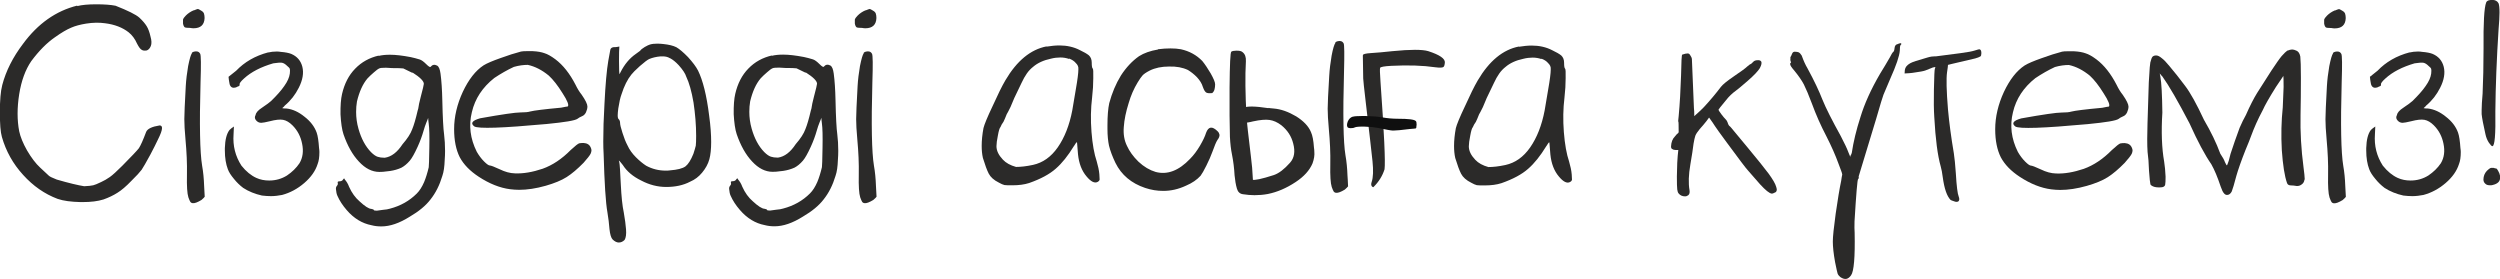
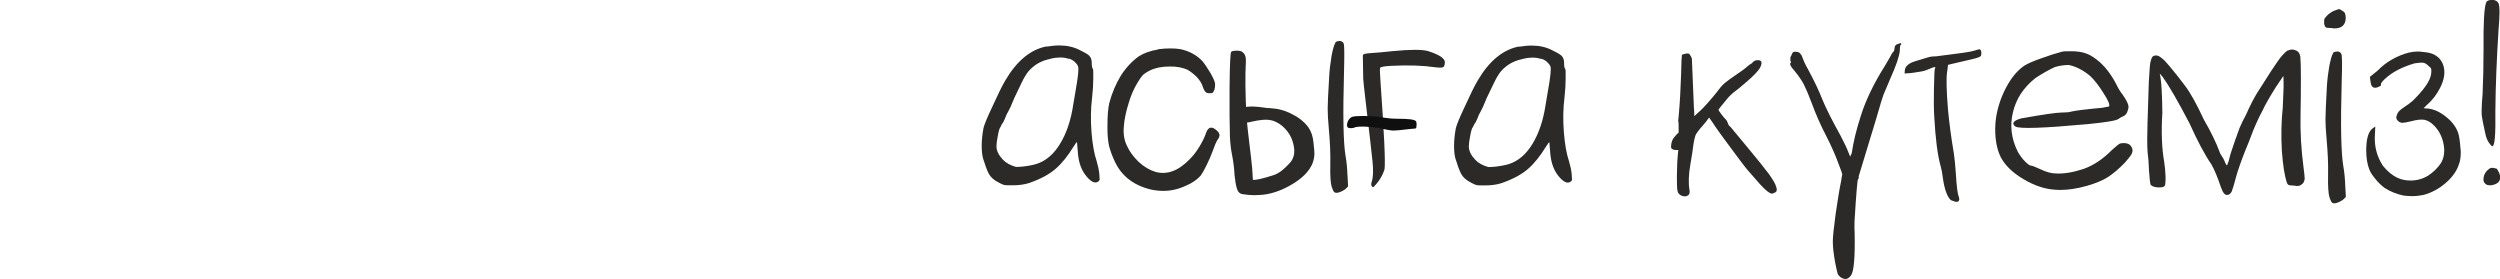
<svg xmlns="http://www.w3.org/2000/svg" xml:space="preserve" width="103.915mm" height="11.617mm" version="1.1" style="shape-rendering:geometricPrecision; text-rendering:geometricPrecision; image-rendering:optimizeQuality; fill-rule:evenodd; clip-rule:evenodd" viewBox="0 0 209.69 23.44">
  <defs>
    <style type="text/css"> .fil1 {fill:#2B2A29} .fil0 {fill:#2B2A29;fill-rule:nonzero} .fil2 {fill:#0F0F0F;fill-rule:nonzero} </style>
  </defs>
  <g id="Слой_x0020_1">
-     <path class="fil0" d="M6.48 0.51c0.38,-0.1 0.91,-0.15 1.59,-0.15 0.68,0 1.22,0.04 1.62,0.12 1.04,0.41 1.71,0.74 2,1 0.28,0.26 0.48,0.5 0.61,0.71 0.13,0.21 0.24,0.5 0.32,0.86 0.1,0.34 0.11,0.61 0.03,0.81 -0.08,0.2 -0.2,0.32 -0.34,0.37 -0.18,0.03 -0.32,0.02 -0.42,-0.05 -0.11,-0.05 -0.24,-0.22 -0.39,-0.51 -0.18,-0.41 -0.42,-0.73 -0.71,-0.96 -0.51,-0.4 -1.17,-0.66 -1.98,-0.76 -0.49,-0.07 -1.02,-0.06 -1.59,0.03 -0.49,0.08 -0.91,0.19 -1.25,0.34 -0.36,0.15 -0.81,0.41 -1.37,0.81 -0.68,0.47 -1.34,1.14 -1.98,2 -0.49,0.72 -0.83,1.64 -1.01,2.77 -0.18,1.14 -0.18,2.17 0,3.11 0.1,0.47 0.32,1.01 0.66,1.61 0.36,0.61 0.72,1.09 1.1,1.44 0.43,0.39 0.67,0.62 0.73,0.68 0.07,0.07 0.28,0.17 0.66,0.32 1.03,0.3 1.8,0.48 2.3,0.56 0.36,-0.02 0.61,-0.04 0.76,-0.08 0.13,-0.03 0.35,-0.12 0.66,-0.27 0.24,-0.11 0.49,-0.25 0.73,-0.42 0.23,-0.16 0.58,-0.48 1.05,-0.95 0.76,-0.77 1.23,-1.26 1.39,-1.47 0.15,-0.23 0.35,-0.68 0.61,-1.37 0.11,-0.26 0.49,-0.44 1.13,-0.54 0.13,0 0.2,0.08 0.2,0.22 0,0.2 -0.12,0.52 -0.35,0.98 -0.15,0.31 -0.35,0.73 -0.63,1.25 -0.36,0.66 -0.6,1.08 -0.73,1.27 -0.15,0.2 -0.43,0.51 -0.86,0.93 -0.44,0.46 -0.83,0.79 -1.17,1 -0.33,0.21 -0.72,0.4 -1.17,0.56 -0.48,0.15 -1.05,0.22 -1.74,0.22 -0.07,0 -0.13,0 -0.2,0 -0.78,-0.02 -1.42,-0.1 -1.91,-0.27 -1.09,-0.41 -2.05,-1.08 -2.89,-2.01 -0.85,-0.93 -1.44,-1.99 -1.78,-3.18 -0.12,-0.41 -0.17,-1.1 -0.17,-2.08 0,-0.98 0.06,-1.74 0.2,-2.28 0.31,-1.18 0.89,-2.33 1.74,-3.45 1.25,-1.7 2.77,-2.77 4.55,-3.21zm16.02 3.89c0.21,-0.05 0.45,-0.08 0.71,-0.08 0.11,0 0.23,0.01 0.34,0.03 0.39,0.03 0.68,0.09 0.88,0.17 0.49,0.21 0.8,0.57 0.93,1.08 0.13,0.52 0.03,1.11 -0.3,1.76 -0.29,0.58 -0.68,1.08 -1.17,1.49 -0.03,0.05 -0.1,0.12 -0.22,0.22 0.07,0.02 0.19,0.03 0.37,0.03 0.51,0.06 1.01,0.29 1.49,0.68 0.51,0.39 0.85,0.84 1.03,1.34 0.1,0.28 0.16,0.71 0.2,1.29 0.02,0.13 0.03,0.25 0.03,0.34 0,0.43 -0.05,0.76 -0.15,1.01 -0.18,0.57 -0.55,1.1 -1.12,1.59 -0.57,0.49 -1.19,0.82 -1.86,1 -0.31,0.06 -0.62,0.1 -0.93,0.1 -0.25,0 -0.5,-0.02 -0.76,-0.05 -0.58,-0.13 -1.11,-0.34 -1.57,-0.64 -0.28,-0.21 -0.54,-0.46 -0.78,-0.76 -0.25,-0.3 -0.42,-0.56 -0.51,-0.81 -0.16,-0.42 -0.25,-0.94 -0.25,-1.57 0,-0.06 0,-0.13 0,-0.2 0.02,-0.7 0.15,-1.21 0.39,-1.52 0.08,-0.08 0.2,-0.18 0.37,-0.29 0,0.11 -0.01,0.33 -0.03,0.66 -0.07,0.96 0.15,1.83 0.66,2.62 0.39,0.49 0.81,0.83 1.25,1.03 0.33,0.15 0.68,0.22 1.08,0.22 0.54,0 1.04,-0.14 1.49,-0.42 0.43,-0.29 0.78,-0.63 1.05,-1.03 0.28,-0.47 0.35,-1.02 0.22,-1.64 -0.12,-0.6 -0.38,-1.11 -0.81,-1.54 -0.26,-0.26 -0.52,-0.41 -0.78,-0.46 -0.26,-0.05 -0.63,-0.01 -1.13,0.12 -0.34,0.08 -0.58,0.13 -0.71,0.13 -0.18,0 -0.33,-0.08 -0.44,-0.22 -0.11,-0.13 -0.12,-0.28 -0.03,-0.44 0.03,-0.19 0.21,-0.4 0.54,-0.61 0.39,-0.26 0.64,-0.45 0.76,-0.56 0.47,-0.46 0.84,-0.87 1.1,-1.25 0.28,-0.39 0.43,-0.74 0.47,-1.05 0.02,-0.2 0.02,-0.33 0,-0.39 -0.02,-0.07 -0.09,-0.15 -0.22,-0.25 -0.15,-0.15 -0.29,-0.24 -0.44,-0.27 -0.15,-0.02 -0.39,0 -0.73,0.05 -1.03,0.3 -1.85,0.72 -2.45,1.27 -0.28,0.25 -0.4,0.42 -0.37,0.51 0.02,0.08 -0.04,0.14 -0.17,0.17 -0.11,0.07 -0.22,0.1 -0.32,0.1 -0.23,0 -0.36,-0.18 -0.39,-0.53 -0.02,-0.08 -0.03,-0.21 -0.05,-0.39 0.1,-0.08 0.31,-0.25 0.64,-0.51 0.7,-0.73 1.59,-1.25 2.69,-1.54zm9.25 0.29c0.28,-0.07 0.6,-0.1 0.96,-0.1 0.49,0 1.06,0.07 1.74,0.2 0.24,0.05 0.5,0.12 0.76,0.2 0.15,0.05 0.33,0.18 0.54,0.39 0.21,0.21 0.33,0.28 0.37,0.22 0.15,-0.18 0.33,-0.21 0.54,-0.1 0.15,0.08 0.24,0.31 0.29,0.68 0.08,0.59 0.13,1.34 0.15,2.25 0.03,1.4 0.08,2.36 0.15,2.86 0.05,0.41 0.08,0.86 0.08,1.37 0,0.25 -0.01,0.5 -0.03,0.76 -0.02,0.56 -0.08,1 -0.2,1.34 -0.23,0.77 -0.56,1.43 -1,1.98 -0.39,0.51 -0.97,0.99 -1.74,1.44 -0.86,0.54 -1.65,0.81 -2.37,0.81 -0.3,0 -0.57,-0.03 -0.83,-0.1 -0.78,-0.15 -1.48,-0.57 -2.08,-1.27 -0.34,-0.39 -0.6,-0.79 -0.78,-1.2 -0.07,-0.15 -0.1,-0.33 -0.12,-0.54 -0.02,-0.13 0.02,-0.23 0.1,-0.32 0.05,-0.06 0.07,-0.14 0.05,-0.22 -0.03,-0.08 0.01,-0.13 0.12,-0.13 0.16,0 0.27,-0.05 0.32,-0.15 0.05,-0.06 0.08,-0.1 0.1,-0.1 0,0.02 0.03,0.05 0.07,0.12 0.13,0.15 0.25,0.34 0.34,0.59 0.23,0.51 0.52,0.91 0.88,1.22 0.44,0.41 0.77,0.62 0.98,0.63 0.13,0.02 0.2,0.05 0.22,0.1 0,0.03 0.08,0.05 0.25,0.05 0.13,-0.02 0.3,-0.04 0.51,-0.07 0.25,-0.02 0.44,-0.05 0.59,-0.1 0.88,-0.23 1.63,-0.65 2.25,-1.27 0.23,-0.23 0.43,-0.54 0.61,-0.95 0.15,-0.36 0.28,-0.78 0.39,-1.25 0.02,-0.07 0.03,-0.6 0.05,-1.62 0.02,-0.99 0,-1.67 -0.05,-2.03 -0.02,-0.11 -0.03,-0.28 -0.05,-0.49 -0.02,0.06 -0.06,0.2 -0.15,0.39 -0.08,0.19 -0.16,0.43 -0.24,0.71 -0.12,0.42 -0.28,0.86 -0.49,1.32 -0.26,0.57 -0.48,0.96 -0.66,1.17 -0.24,0.28 -0.48,0.47 -0.71,0.59 -0.29,0.13 -0.6,0.22 -0.93,0.27 -0.51,0.07 -0.81,0.09 -0.91,0.08 -0.61,0 -1.18,-0.29 -1.71,-0.86 -0.54,-0.57 -0.97,-1.34 -1.3,-2.3 -0.13,-0.39 -0.21,-0.95 -0.25,-1.67 -0.01,-0.71 0.03,-1.29 0.13,-1.71 0.2,-0.86 0.56,-1.57 1.1,-2.12 0.54,-0.56 1.2,-0.92 1.98,-1.1zm2.84 1.42c-0.13,-0.07 -0.38,-0.19 -0.76,-0.37 -0.15,-0.02 -0.45,-0.03 -0.93,-0.03 -0.21,-0.02 -0.39,-0.03 -0.53,-0.03 -0.3,0 -0.48,0.02 -0.54,0.05 -0.12,0.05 -0.27,0.16 -0.47,0.34 -0.21,0.18 -0.39,0.35 -0.54,0.51 -0.39,0.46 -0.68,1.1 -0.88,1.93 -0.05,0.29 -0.07,0.58 -0.07,0.88 0,0.46 0.06,0.93 0.2,1.42 0.23,0.81 0.58,1.47 1.05,1.95 0.21,0.21 0.4,0.34 0.56,0.39 0.15,0.05 0.34,0.08 0.59,0.08 0.56,-0.08 1.05,-0.46 1.49,-1.13 0.41,-0.47 0.68,-0.89 0.81,-1.25 0.15,-0.36 0.3,-0.88 0.46,-1.57 0,-0.02 0.02,-0.07 0.05,-0.17 0.02,-0.1 0.04,-0.23 0.07,-0.41 0.05,-0.2 0.09,-0.38 0.13,-0.54 0.18,-0.68 0.27,-1.06 0.27,-1.13 0,-0.23 -0.32,-0.55 -0.95,-0.95zm9.15 -1.79c0.05,-0.02 0.19,-0.03 0.41,-0.03 0.15,0 0.33,0 0.54,0 0.41,0.02 0.73,0.08 0.98,0.17 0.26,0.08 0.56,0.25 0.91,0.51 0.65,0.49 1.21,1.2 1.69,2.13 0.16,0.33 0.33,0.61 0.51,0.83 0.33,0.47 0.49,0.81 0.49,1 0,0.15 -0.04,0.31 -0.12,0.49 -0.08,0.16 -0.19,0.27 -0.32,0.32 -0.18,0.08 -0.31,0.15 -0.39,0.22 -0.2,0.15 -1.06,0.29 -2.59,0.44 -3.72,0.34 -5.74,0.41 -6.07,0.2 -0.34,-0.26 -0.18,-0.49 0.49,-0.68 1.84,-0.33 2.97,-0.49 3.37,-0.49 0.39,0 0.67,-0.03 0.83,-0.08 0.31,-0.08 1.17,-0.19 2.59,-0.32 0.33,-0.07 0.51,-0.1 0.56,-0.1 0.12,-0.11 -0.03,-0.49 -0.44,-1.12 -0.39,-0.63 -0.78,-1.13 -1.15,-1.47 -0.57,-0.47 -1.16,-0.77 -1.76,-0.9 -0.36,0 -0.75,0.05 -1.17,0.17 -0.56,0.26 -1.1,0.57 -1.64,0.93 -0.99,0.78 -1.62,1.74 -1.88,2.86 -0.28,1.12 -0.14,2.23 0.41,3.33 0.18,0.31 0.38,0.58 0.61,0.81 0.23,0.23 0.39,0.34 0.49,0.34 0.08,0 0.36,0.1 0.83,0.32 0.43,0.21 0.85,0.33 1.27,0.34 0.7,0.03 1.47,-0.1 2.33,-0.39 0.83,-0.3 1.61,-0.82 2.35,-1.57 0.38,-0.35 0.61,-0.53 0.71,-0.56 0.1,-0.02 0.22,-0.03 0.37,-0.03 0.31,0.02 0.51,0.15 0.61,0.41 0.03,0.07 0.05,0.14 0.05,0.22 0,0.08 -0.03,0.17 -0.07,0.27 -0.08,0.16 -0.28,0.41 -0.59,0.76 -0.51,0.52 -0.98,0.92 -1.42,1.2 -0.44,0.28 -1.03,0.52 -1.76,0.73 -0.81,0.23 -1.56,0.34 -2.22,0.34 -0.26,0 -0.51,-0.02 -0.76,-0.05 -0.86,-0.11 -1.74,-0.46 -2.64,-1.05 -0.73,-0.48 -1.26,-1.02 -1.59,-1.64 -0.31,-0.62 -0.47,-1.4 -0.47,-2.35 0,-1.04 0.25,-2.09 0.73,-3.13 0.49,-1.04 1.07,-1.78 1.74,-2.22 0.29,-0.18 0.77,-0.38 1.42,-0.61 0.63,-0.23 1.22,-0.42 1.76,-0.56zm10.79 -0.59c0.16,-0.05 0.37,-0.07 0.61,-0.07 0.15,0 0.31,0.01 0.49,0.03 0.48,0.05 0.84,0.14 1.1,0.27 0.26,0.15 0.59,0.43 0.98,0.83 0.39,0.43 0.67,0.8 0.84,1.13 0.4,0.81 0.72,2.07 0.93,3.77 0.12,0.86 0.17,1.61 0.17,2.22 0,0.59 -0.05,1.07 -0.15,1.44 -0.11,0.41 -0.32,0.78 -0.61,1.13 -0.28,0.34 -0.61,0.59 -1.01,0.76 -0.57,0.3 -1.24,0.44 -2,0.44 -0.72,0 -1.42,-0.18 -2.1,-0.54 -0.7,-0.34 -1.21,-0.78 -1.54,-1.3 -0.18,-0.23 -0.28,-0.35 -0.32,-0.37 -0.02,-0.01 -0.01,0.04 0.03,0.17 0.03,0.13 0.07,0.73 0.12,1.81 0.05,1.03 0.13,1.82 0.25,2.37 0.1,0.56 0.16,1.03 0.19,1.42 0.03,0.41 -0.01,0.7 -0.12,0.88 -0.15,0.15 -0.31,0.22 -0.49,0.22 -0.16,0 -0.33,-0.08 -0.51,-0.25 -0.13,-0.13 -0.22,-0.42 -0.27,-0.88 -0.03,-0.44 -0.09,-0.9 -0.17,-1.39 -0.15,-0.83 -0.25,-2.47 -0.32,-4.91 -0.02,-0.33 -0.03,-0.68 -0.03,-1.05 0,-0.91 0.03,-1.96 0.1,-3.13 0.08,-1.65 0.19,-2.86 0.32,-3.62 0.05,-0.28 0.1,-0.59 0.17,-0.93 0.02,-0.1 0.08,-0.16 0.17,-0.2 0.08,-0.03 0.17,-0.04 0.27,-0.03 0.07,0 0.17,-0.02 0.32,-0.05 -0.02,0.21 -0.03,0.62 -0.03,1.22 0,0.73 0.02,1.1 0.05,1.1 0.02,-0.03 0.04,-0.09 0.08,-0.17 0.33,-0.65 0.75,-1.16 1.27,-1.52 0.21,-0.16 0.33,-0.25 0.37,-0.27 0.06,-0.1 0.2,-0.2 0.39,-0.32 0.2,-0.11 0.35,-0.19 0.47,-0.22zm1.66 1.15c-0.2,-0.12 -0.41,-0.16 -0.66,-0.15 -0.05,0 -0.1,0 -0.15,0 -0.33,0.03 -0.64,0.1 -0.93,0.22 -0.15,0.07 -0.4,0.26 -0.78,0.59 -0.38,0.34 -0.61,0.58 -0.71,0.71 -0.33,0.41 -0.61,0.96 -0.83,1.66 -0.1,0.26 -0.19,0.66 -0.27,1.18 -0.03,0.24 -0.05,0.44 -0.05,0.58 0,0.18 0.03,0.29 0.08,0.32 0.08,0.08 0.12,0.19 0.12,0.32 0,0.15 0.07,0.42 0.2,0.83 0.13,0.42 0.27,0.77 0.42,1.05 0.16,0.36 0.4,0.69 0.71,1 0.29,0.29 0.58,0.53 0.86,0.71 0.52,0.28 1.07,0.41 1.64,0.41 0.12,0 0.23,-0 0.34,-0.02 0.64,-0.05 1.08,-0.16 1.32,-0.34 0.23,-0.18 0.45,-0.53 0.66,-1.05 0.1,-0.3 0.16,-0.52 0.2,-0.68 0.02,-0.16 0.03,-0.44 0.03,-0.83 0,-0.91 -0.08,-1.84 -0.22,-2.79 -0.16,-0.94 -0.37,-1.67 -0.61,-2.17 -0.08,-0.26 -0.29,-0.58 -0.63,-0.96 -0.26,-0.28 -0.5,-0.47 -0.71,-0.58zm8.54 -0.2c0.28,-0.07 0.6,-0.1 0.96,-0.1 0.49,0 1.06,0.07 1.74,0.2 0.24,0.05 0.5,0.12 0.76,0.2 0.15,0.05 0.33,0.18 0.54,0.39 0.21,0.21 0.33,0.28 0.37,0.22 0.15,-0.18 0.33,-0.21 0.54,-0.1 0.15,0.08 0.24,0.31 0.29,0.68 0.08,0.59 0.13,1.34 0.15,2.25 0.03,1.4 0.08,2.36 0.15,2.86 0.05,0.41 0.08,0.86 0.08,1.37 0,0.25 -0.01,0.5 -0.03,0.76 -0.02,0.56 -0.08,1 -0.2,1.34 -0.23,0.77 -0.56,1.43 -1,1.98 -0.39,0.51 -0.97,0.99 -1.74,1.44 -0.86,0.54 -1.65,0.81 -2.37,0.81 -0.3,0 -0.57,-0.03 -0.83,-0.1 -0.78,-0.15 -1.48,-0.57 -2.08,-1.27 -0.34,-0.39 -0.6,-0.79 -0.78,-1.2 -0.07,-0.15 -0.1,-0.33 -0.12,-0.54 -0.02,-0.13 0.02,-0.23 0.1,-0.32 0.05,-0.06 0.07,-0.14 0.05,-0.22 -0.03,-0.08 0.01,-0.13 0.12,-0.13 0.16,0 0.27,-0.05 0.32,-0.15 0.05,-0.06 0.08,-0.1 0.1,-0.1 0,0.02 0.03,0.05 0.07,0.12 0.13,0.15 0.25,0.34 0.34,0.59 0.23,0.51 0.52,0.91 0.88,1.22 0.44,0.41 0.77,0.62 0.98,0.63 0.13,0.02 0.2,0.05 0.22,0.1 0,0.03 0.08,0.05 0.25,0.05 0.13,-0.02 0.3,-0.04 0.51,-0.07 0.25,-0.02 0.44,-0.05 0.59,-0.1 0.88,-0.23 1.63,-0.65 2.25,-1.27 0.23,-0.23 0.43,-0.54 0.61,-0.95 0.15,-0.36 0.28,-0.78 0.39,-1.25 0.02,-0.07 0.03,-0.6 0.05,-1.62 0.02,-0.99 0,-1.67 -0.05,-2.03 -0.02,-0.11 -0.03,-0.28 -0.05,-0.49 -0.02,0.06 -0.06,0.2 -0.15,0.39 -0.08,0.19 -0.16,0.43 -0.24,0.71 -0.12,0.42 -0.28,0.86 -0.49,1.32 -0.26,0.57 -0.48,0.96 -0.66,1.17 -0.24,0.28 -0.48,0.47 -0.71,0.59 -0.29,0.13 -0.6,0.22 -0.93,0.27 -0.51,0.07 -0.81,0.09 -0.91,0.08 -0.61,0 -1.18,-0.29 -1.71,-0.86 -0.54,-0.57 -0.97,-1.34 -1.3,-2.3 -0.13,-0.39 -0.21,-0.95 -0.25,-1.67 -0.01,-0.71 0.03,-1.29 0.13,-1.71 0.2,-0.86 0.56,-1.57 1.1,-2.12 0.54,-0.56 1.2,-0.92 1.98,-1.1zm2.84 1.42c-0.13,-0.07 -0.38,-0.19 -0.76,-0.37 -0.15,-0.02 -0.45,-0.03 -0.93,-0.03 -0.21,-0.02 -0.39,-0.03 -0.53,-0.03 -0.3,0 -0.48,0.02 -0.54,0.05 -0.12,0.05 -0.27,0.16 -0.47,0.34 -0.21,0.18 -0.39,0.35 -0.54,0.51 -0.39,0.46 -0.68,1.1 -0.88,1.93 -0.05,0.29 -0.07,0.58 -0.07,0.88 0,0.46 0.06,0.93 0.2,1.42 0.23,0.81 0.58,1.47 1.05,1.95 0.21,0.21 0.4,0.34 0.56,0.39 0.15,0.05 0.34,0.08 0.59,0.08 0.56,-0.08 1.05,-0.46 1.49,-1.13 0.41,-0.47 0.68,-0.89 0.81,-1.25 0.15,-0.36 0.3,-0.88 0.46,-1.57 0,-0.02 0.02,-0.07 0.05,-0.17 0.02,-0.1 0.04,-0.23 0.07,-0.41 0.05,-0.2 0.09,-0.38 0.13,-0.54 0.18,-0.68 0.27,-1.06 0.27,-1.13 0,-0.23 -0.32,-0.55 -0.95,-0.95zm-51.31 -5.23c0.19,-0.08 0.31,-0.12 0.34,-0.12 0.03,0 0.13,0.05 0.29,0.15 0.11,0.06 0.19,0.15 0.22,0.24 0.03,0.1 0.05,0.22 0.05,0.37 -0.02,0.57 -0.33,0.86 -0.93,0.86 -0.08,0 -0.17,-0.01 -0.27,-0.03 -0.26,0 -0.41,-0.02 -0.46,-0.05 -0.07,-0.05 -0.12,-0.15 -0.15,-0.32 0,-0.07 0,-0.13 0,-0.18 0,-0.05 0,-0.1 0,-0.15 0.03,-0.1 0.11,-0.21 0.24,-0.34 0.18,-0.18 0.4,-0.33 0.66,-0.44zm-0.18 3.59c0.03,-0.08 0.14,-0.13 0.32,-0.15 0.02,0 0.04,0 0.07,0 0.15,0 0.25,0.07 0.32,0.2 0.07,0.11 0.08,0.91 0.03,2.4 -0.1,3.56 -0.05,5.88 0.13,6.97 0.1,0.56 0.15,1.12 0.17,1.69 0.01,0.21 0.03,0.52 0.05,0.93 -0.03,0.05 -0.12,0.14 -0.27,0.27 -0.33,0.2 -0.57,0.29 -0.73,0.27 0,0 -0.01,0 -0.03,0 -0.08,-0.02 -0.14,-0.05 -0.17,-0.1 -0.05,-0.07 -0.1,-0.2 -0.17,-0.39 -0.1,-0.31 -0.14,-0.94 -0.12,-1.88 0.02,-0.98 -0.03,-1.96 -0.12,-2.94 -0.07,-0.76 -0.1,-1.34 -0.1,-1.74 0,-0.39 0.04,-1.31 0.12,-2.76 0.03,-0.54 0.1,-1.1 0.2,-1.69 0.12,-0.59 0.22,-0.95 0.32,-1.08zm56.53 -3.59c0.19,-0.08 0.31,-0.12 0.34,-0.12 0.03,0 0.13,0.05 0.29,0.15 0.11,0.06 0.19,0.15 0.22,0.24 0.03,0.1 0.05,0.22 0.05,0.37 -0.02,0.57 -0.33,0.86 -0.93,0.86 -0.08,0 -0.17,-0.01 -0.27,-0.03 -0.26,0 -0.41,-0.02 -0.46,-0.05 -0.07,-0.05 -0.12,-0.15 -0.15,-0.32 0,-0.07 0,-0.13 0,-0.18 0,-0.05 0,-0.1 0,-0.15 0.03,-0.1 0.11,-0.21 0.24,-0.34 0.18,-0.18 0.4,-0.33 0.66,-0.44zm-0.18 3.59c0.03,-0.08 0.14,-0.13 0.32,-0.15 0.02,0 0.04,0 0.07,0 0.15,0 0.25,0.07 0.32,0.2 0.07,0.11 0.08,0.91 0.03,2.4 -0.1,3.56 -0.05,5.88 0.13,6.97 0.1,0.56 0.15,1.12 0.17,1.69 0.01,0.21 0.03,0.52 0.05,0.93 -0.03,0.05 -0.12,0.14 -0.27,0.27 -0.33,0.2 -0.57,0.29 -0.73,0.27 0,0 -0.01,0 -0.03,0 -0.08,-0.02 -0.14,-0.05 -0.17,-0.1 -0.05,-0.07 -0.1,-0.2 -0.17,-0.39 -0.1,-0.31 -0.14,-0.94 -0.12,-1.88 0.02,-0.98 -0.03,-1.96 -0.12,-2.94 -0.07,-0.76 -0.1,-1.34 -0.1,-1.74 0,-0.39 0.04,-1.31 0.12,-2.76 0.03,-0.54 0.1,-1.1 0.2,-1.69 0.12,-0.59 0.22,-0.95 0.32,-1.08z" />
    <path class="fil0" d="M87.78 3.91c0.38,-0.06 0.73,-0.1 1.08,-0.1 0.63,0 1.21,0.13 1.71,0.39 0.34,0.16 0.6,0.31 0.76,0.44 0.16,0.15 0.24,0.35 0.24,0.61 0,0.29 0.03,0.46 0.08,0.49 0.05,0.03 0.06,0.3 0.05,0.81 0,0.49 -0.03,1.04 -0.1,1.64 -0.11,0.9 -0.13,1.86 -0.05,2.88 0.08,1.03 0.23,1.85 0.44,2.47 0.11,0.38 0.19,0.73 0.22,1.08 0.01,0.16 0.02,0.29 0.02,0.39 0,0.03 0,0.05 0,0.07 -0.02,0.07 -0.06,0.12 -0.15,0.17 -0.26,0.15 -0.58,-0.01 -0.95,-0.46 -0.39,-0.46 -0.63,-1.07 -0.71,-1.84 -0.05,-0.58 -0.08,-0.91 -0.08,-0.98 0,-0.1 -0.07,-0.03 -0.22,0.22 -0.02,0.02 -0.03,0.04 -0.05,0.07 -0.49,0.8 -0.99,1.43 -1.52,1.89 -0.52,0.46 -1.26,0.86 -2.23,1.2 -0.4,0.13 -0.87,0.19 -1.39,0.19 -0.34,0 -0.57,-0 -0.68,-0.02 -0.13,-0.03 -0.28,-0.1 -0.46,-0.2 -0.43,-0.21 -0.71,-0.47 -0.86,-0.76 -0.15,-0.29 -0.31,-0.73 -0.49,-1.32 -0.07,-0.31 -0.1,-0.65 -0.1,-1.01 0,-0.46 0.05,-0.95 0.15,-1.49 0.07,-0.29 0.32,-0.91 0.76,-1.83 0.43,-0.95 0.78,-1.67 1.08,-2.18 0.96,-1.63 2.11,-2.58 3.45,-2.84zm1.88 1.03c-0.23,-0.08 -0.47,-0.12 -0.73,-0.12 -0.24,0 -0.51,0.03 -0.78,0.1 -0.62,0.13 -1.12,0.36 -1.49,0.68 -0.19,0.15 -0.37,0.33 -0.53,0.56 -0.16,0.23 -0.31,0.49 -0.44,0.78 0,0 -0.2,0.43 -0.61,1.27 -0.07,0.16 -0.17,0.41 -0.32,0.76 -0.16,0.33 -0.27,0.53 -0.32,0.61 -0.11,0.28 -0.2,0.49 -0.27,0.63 -0.12,0.16 -0.2,0.31 -0.25,0.44 -0.08,0.08 -0.15,0.32 -0.22,0.71 -0.08,0.39 -0.12,0.69 -0.12,0.9 0,0.38 0.18,0.75 0.54,1.13 0.26,0.28 0.63,0.48 1.1,0.61 0.39,0 0.86,-0.05 1.42,-0.17 0.83,-0.18 1.52,-0.67 2.08,-1.47 0.57,-0.82 0.98,-1.85 1.22,-3.11 0.05,-0.3 0.15,-0.86 0.29,-1.72 0.15,-0.85 0.22,-1.41 0.22,-1.69 0,-0.02 0,-0.03 0,-0.05 0.02,-0.19 -0.06,-0.36 -0.22,-0.51 -0.13,-0.16 -0.32,-0.28 -0.56,-0.37zm7.46 -0.81c0.38,-0.05 0.73,-0.07 1.05,-0.07 0.33,0 0.62,0.02 0.88,0.07 0.72,0.16 1.31,0.49 1.79,0.98 0.23,0.28 0.46,0.63 0.71,1.05 0.24,0.43 0.37,0.73 0.37,0.91 0,0.16 -0.02,0.3 -0.05,0.42 -0.03,0.13 -0.1,0.24 -0.2,0.32 -0.2,0.02 -0.35,0.01 -0.46,-0.03 -0.12,-0.05 -0.22,-0.21 -0.32,-0.49 -0.08,-0.28 -0.25,-0.55 -0.49,-0.81 -0.24,-0.25 -0.5,-0.45 -0.76,-0.61 -0.44,-0.21 -0.97,-0.31 -1.59,-0.29 -0.62,0 -1.16,0.11 -1.62,0.34 -0.31,0.16 -0.51,0.3 -0.61,0.42 -0.1,0.11 -0.23,0.3 -0.39,0.56 -0.33,0.54 -0.58,1.12 -0.76,1.74 -0.23,0.73 -0.37,1.4 -0.41,2.01 -0.05,0.6 0.04,1.13 0.27,1.59 0.2,0.44 0.51,0.88 0.96,1.32 0.46,0.43 0.94,0.71 1.44,0.86 0.98,0.26 1.94,-0.1 2.89,-1.1 0.31,-0.31 0.58,-0.68 0.83,-1.1 0.25,-0.43 0.42,-0.78 0.51,-1.08 0.2,-0.54 0.52,-0.58 0.98,-0.12 0.08,0.08 0.13,0.18 0.15,0.29 0,0.13 -0.05,0.27 -0.17,0.42 -0.12,0.18 -0.25,0.51 -0.42,0.98 -0.13,0.36 -0.3,0.75 -0.51,1.17 -0.21,0.43 -0.38,0.71 -0.49,0.86 -0.3,0.33 -0.7,0.61 -1.22,0.83 -0.64,0.3 -1.27,0.44 -1.91,0.44 -0.51,0 -1.01,-0.08 -1.52,-0.25 -1.16,-0.39 -1.99,-1.09 -2.49,-2.1 -0.25,-0.52 -0.43,-1 -0.54,-1.44 -0.08,-0.38 -0.13,-0.85 -0.13,-1.42 0,-0.1 0,-0.2 0,-0.29 0,-0.78 0.05,-1.4 0.15,-1.86 0.23,-0.85 0.55,-1.62 0.98,-2.32 0.44,-0.68 0.95,-1.22 1.52,-1.62 0.41,-0.26 0.94,-0.45 1.59,-0.56zm14.87 -0.54c0.03,-0.08 0.14,-0.13 0.32,-0.15 0.02,0 0.04,0 0.07,0 0.15,0 0.25,0.07 0.32,0.2 0.06,0.11 0.07,0.91 0.03,2.4 -0.1,3.56 -0.06,5.88 0.12,6.97 0.1,0.56 0.15,1.12 0.17,1.69 0.02,0.21 0.03,0.52 0.05,0.93 -0.03,0.05 -0.13,0.14 -0.27,0.27 -0.33,0.2 -0.57,0.29 -0.73,0.27 0,0 -0.01,0 -0.03,0 -0.08,-0.02 -0.14,-0.05 -0.17,-0.1 -0.05,-0.07 -0.1,-0.2 -0.17,-0.39 -0.1,-0.31 -0.14,-0.94 -0.12,-1.88 0.02,-0.98 -0.03,-1.96 -0.12,-2.94 -0.07,-0.76 -0.1,-1.34 -0.1,-1.74 0,-0.39 0.04,-1.31 0.13,-2.76 0.03,-0.54 0.1,-1.1 0.2,-1.69 0.11,-0.59 0.22,-0.94 0.32,-1.08zm-5.6 5.46c0.08,0.02 0.23,0.03 0.44,0.05 0.61,0.05 1.23,0.27 1.89,0.66 0.62,0.39 1.04,0.83 1.24,1.32 0.13,0.28 0.21,0.71 0.25,1.3 0.02,0.13 0.03,0.24 0.03,0.34 0.03,0.29 -0.02,0.62 -0.15,0.98 -0.25,0.59 -0.72,1.11 -1.42,1.57 -0.77,0.51 -1.54,0.84 -2.33,1 -0.38,0.07 -0.75,0.1 -1.12,0.1 -0.31,0 -0.63,-0.03 -0.96,-0.08 -0.26,-0.03 -0.43,-0.19 -0.51,-0.46 -0.1,-0.34 -0.16,-0.72 -0.2,-1.13 -0.03,-0.57 -0.1,-1.16 -0.22,-1.76 -0.08,-0.38 -0.14,-0.87 -0.17,-1.47 -0.03,-0.99 -0.04,-2.37 -0.03,-4.13 0.02,-1.96 0.06,-2.96 0.15,-3.01 0.08,-0.05 0.21,-0.08 0.39,-0.08 0.03,0 0.06,0 0.1,0 0.21,0 0.37,0.04 0.46,0.13 0.2,0.16 0.29,0.41 0.27,0.76 -0.07,1.22 -0.05,2.76 0.05,4.6 0.03,0.52 0.16,1.64 0.37,3.38 0.08,0.6 0.14,1.26 0.17,1.98 -0.1,-0.03 -0.12,-0.04 -0.07,-0.03 0.2,0.07 0.81,-0.06 1.83,-0.39 0.43,-0.15 0.87,-0.49 1.35,-1.03 0.36,-0.4 0.45,-0.94 0.27,-1.61 -0.15,-0.61 -0.48,-1.12 -1,-1.54 -0.33,-0.25 -0.65,-0.39 -0.98,-0.44 -0.33,-0.05 -0.79,-0.01 -1.39,0.12 -0.31,0.08 -0.61,0.13 -0.9,0.13 -0.21,0 -0.39,-0.08 -0.54,-0.22 -0.15,-0.13 -0.15,-0.28 -0.03,-0.44 0.03,-0.16 0.26,-0.36 0.68,-0.61 0.28,-0.15 0.97,-0.14 2.08,0.03zm7.92 -4.4c0,0.02 0.01,0.66 0.03,1.93 0,0.15 0.08,0.83 0.22,2.05 0.29,2.48 0.48,4.11 0.56,4.89 0.08,0.78 0.06,1.36 -0.07,1.74 -0.05,0.15 -0.05,0.26 0,0.34 0.03,0.05 0.07,0.08 0.12,0.1 0.02,0 0.03,-0.01 0.05,-0.03 0.44,-0.44 0.74,-0.93 0.91,-1.47 0.08,-0.58 -0.03,-3.04 -0.34,-7.36 -0.05,-0.69 -0.06,-1.07 -0.03,-1.15 0.03,-0.08 0.35,-0.14 0.95,-0.17 1.42,-0.07 2.64,-0.03 3.67,0.12 0.38,0.05 0.61,0.04 0.68,-0.02 0.07,-0.03 0.11,-0.16 0.13,-0.37 0.03,-0.33 -0.43,-0.65 -1.39,-0.96 -0.49,-0.15 -1.49,-0.15 -3.01,0 -0.72,0.08 -1.31,0.13 -1.79,0.16 -0.47,0.03 -0.7,0.09 -0.68,0.18zm13.09 -0.73c0.38,-0.06 0.73,-0.1 1.08,-0.1 0.63,0 1.21,0.13 1.71,0.39 0.34,0.16 0.6,0.31 0.76,0.44 0.16,0.15 0.24,0.35 0.24,0.61 0,0.29 0.03,0.46 0.08,0.49 0.05,0.03 0.06,0.3 0.05,0.81 0,0.49 -0.03,1.04 -0.1,1.64 -0.11,0.9 -0.13,1.86 -0.05,2.88 0.08,1.03 0.23,1.85 0.44,2.47 0.11,0.38 0.19,0.73 0.22,1.08 0.01,0.16 0.02,0.29 0.02,0.39 0,0.03 0,0.05 0,0.07 -0.02,0.07 -0.06,0.12 -0.15,0.17 -0.26,0.15 -0.58,-0.01 -0.95,-0.46 -0.39,-0.46 -0.63,-1.07 -0.71,-1.84 -0.05,-0.58 -0.08,-0.91 -0.08,-0.98 0,-0.1 -0.07,-0.03 -0.22,0.22 -0.02,0.02 -0.03,0.04 -0.05,0.07 -0.49,0.8 -0.99,1.43 -1.52,1.89 -0.52,0.46 -1.26,0.86 -2.23,1.2 -0.4,0.13 -0.87,0.19 -1.39,0.19 -0.34,0 -0.57,-0 -0.68,-0.02 -0.13,-0.03 -0.28,-0.1 -0.46,-0.2 -0.43,-0.21 -0.71,-0.47 -0.86,-0.76 -0.15,-0.29 -0.31,-0.73 -0.49,-1.32 -0.07,-0.31 -0.1,-0.65 -0.1,-1.01 0,-0.46 0.05,-0.95 0.15,-1.49 0.07,-0.29 0.32,-0.91 0.76,-1.83 0.43,-0.95 0.78,-1.67 1.08,-2.18 0.96,-1.63 2.11,-2.58 3.45,-2.84zm1.88 1.03c-0.23,-0.08 -0.47,-0.12 -0.73,-0.12 -0.24,0 -0.51,0.03 -0.78,0.1 -0.62,0.13 -1.12,0.36 -1.49,0.68 -0.19,0.15 -0.37,0.33 -0.53,0.56 -0.16,0.23 -0.31,0.49 -0.44,0.78 0,0 -0.2,0.43 -0.61,1.27 -0.07,0.16 -0.17,0.41 -0.32,0.76 -0.16,0.33 -0.27,0.53 -0.32,0.61 -0.11,0.28 -0.2,0.49 -0.27,0.63 -0.12,0.16 -0.2,0.31 -0.25,0.44 -0.08,0.08 -0.15,0.32 -0.22,0.71 -0.08,0.39 -0.12,0.69 -0.12,0.9 0,0.38 0.18,0.75 0.54,1.13 0.26,0.28 0.63,0.48 1.1,0.61 0.39,0 0.86,-0.05 1.42,-0.17 0.83,-0.18 1.52,-0.67 2.08,-1.47 0.57,-0.82 0.98,-1.85 1.22,-3.11 0.05,-0.3 0.15,-0.86 0.29,-1.72 0.15,-0.85 0.22,-1.41 0.22,-1.69 0,-0.02 0,-0.03 0,-0.05 0.02,-0.19 -0.06,-0.36 -0.22,-0.51 -0.13,-0.16 -0.32,-0.28 -0.56,-0.37z" />
    <path class="fil0" d="M141.1 4.58c0.2,-0.07 0.35,-0.1 0.47,-0.1 0.06,0 0.12,0.03 0.17,0.1 0.11,0.16 0.17,0.29 0.17,0.39 0.11,2.73 0.17,4.09 0.17,4.09 0,0 0,0 0,0 0.02,0.15 0.03,0.38 0.03,0.68 0.4,-0.36 0.68,-0.61 0.81,-0.76 0.51,-0.55 0.98,-1.11 1.42,-1.69 0.15,-0.2 0.52,-0.5 1.12,-0.91 0.61,-0.41 0.97,-0.68 1.1,-0.81 0.15,-0.13 0.25,-0.2 0.29,-0.2 0.02,0 0.09,-0.07 0.22,-0.2 0.08,-0.08 0.2,-0.12 0.34,-0.12 0.16,-0.02 0.27,0.03 0.32,0.12 0.05,0.11 0.01,0.29 -0.12,0.54 -0.15,0.25 -0.49,0.61 -1.03,1.08 -0.51,0.44 -0.84,0.72 -1,0.83 -0.28,0.2 -0.56,0.46 -0.83,0.81 -0.41,0.49 -0.61,0.75 -0.61,0.78 0,0.03 0.08,0.15 0.24,0.37 0.15,0.2 0.28,0.35 0.39,0.46 0.05,0.05 0.09,0.12 0.13,0.22 0.03,0.11 0.07,0.2 0.12,0.27 0.08,0.07 0.15,0.13 0.2,0.2 0.33,0.39 0.76,0.92 1.32,1.59 0.86,1.04 1.47,1.79 1.81,2.25 0.34,0.47 0.56,0.84 0.63,1.1 0.03,0.1 0.05,0.18 0.05,0.24 0,0.08 -0.03,0.15 -0.08,0.2 -0.15,0.08 -0.26,0.13 -0.34,0.13 -0.2,-0.02 -0.52,-0.28 -0.98,-0.78 -0.44,-0.51 -0.79,-0.91 -1.05,-1.2 -0.15,-0.16 -0.73,-0.93 -1.74,-2.3 -0.59,-0.8 -0.92,-1.26 -1,-1.39 -0.1,-0.16 -0.26,-0.4 -0.49,-0.71 -0.03,0.05 -0.1,0.15 -0.22,0.3 -0.18,0.23 -0.37,0.45 -0.56,0.66 -0.2,0.24 -0.32,0.43 -0.37,0.56 -0.05,0.15 -0.1,0.36 -0.15,0.66 -0.05,0.42 -0.14,1.01 -0.27,1.76 -0.15,0.86 -0.17,1.58 -0.07,2.15 0.03,0.2 0,0.33 -0.1,0.42 -0.08,0.06 -0.17,0.1 -0.27,0.1 -0.23,0 -0.41,-0.08 -0.54,-0.24 -0.07,-0.08 -0.1,-0.2 -0.12,-0.34 -0.02,-0.16 -0.03,-0.52 -0.03,-1.08 0.02,-0.96 0.04,-1.54 0.07,-1.74 0.02,-0.12 0.03,-0.28 0.05,-0.49 -0.03,0 -0.11,0 -0.24,0 -0.12,0 -0.2,-0.03 -0.27,-0.08 -0.07,-0.03 -0.1,-0.1 -0.1,-0.22 0.02,-0.36 0.12,-0.63 0.32,-0.83 0,0 0.06,-0.07 0.17,-0.2 0.08,-0.05 0.13,-0.1 0.15,-0.17 0,-0.62 -0.01,-0.91 -0.03,-0.88 -0.02,0.03 -0.01,-0.12 0.03,-0.46 0.1,-1.08 0.16,-2.21 0.2,-3.4 0.02,-1.16 0.05,-1.75 0.1,-1.76z" />
    <path class="fil1" d="M155.9 14.79c0.09,-0.32 0.21,-0.72 0.37,-1.22 0.49,-1.6 0.86,-2.81 1.1,-3.62 0.34,-1.19 0.55,-1.86 0.61,-2.01 0.03,-0.08 0.22,-0.52 0.56,-1.32 0.51,-1.14 0.78,-1.93 0.81,-2.38 0,-0.24 0.02,-0.39 0.05,-0.44 0.03,-0.03 0.06,-0.07 0.08,-0.1 0,-0.05 -0.03,-0.08 -0.08,-0.08 -0.08,0.02 -0.16,0.04 -0.24,0.08 -0.15,0.03 -0.23,0.14 -0.25,0.32 -0.02,0.2 -0.06,0.31 -0.12,0.34 -0.07,0.06 -0.15,0.21 -0.27,0.44 -0.23,0.41 -0.51,0.87 -0.83,1.39 -0.77,1.32 -1.31,2.53 -1.64,3.62 -0.35,1.08 -0.59,2.08 -0.73,3.01 -0.02,0.08 -0.05,0.15 -0.1,0.22 -0.02,0.05 -0.03,0.1 -0.02,0.13 -0.07,-0.18 -0.13,-0.32 -0.17,-0.41 -0.11,-0.31 -0.33,-0.76 -0.63,-1.34 -0.73,-1.32 -1.25,-2.34 -1.54,-3.06 -0.28,-0.72 -0.69,-1.59 -1.25,-2.62 -0.18,-0.3 -0.34,-0.66 -0.49,-1.08 -0.08,-0.13 -0.16,-0.22 -0.25,-0.27 -0.08,-0.03 -0.18,-0.05 -0.29,-0.05 -0.13,-0.02 -0.22,0.04 -0.27,0.17 -0.05,0.13 -0.09,0.22 -0.13,0.27 -0.02,0.05 -0.02,0.11 0,0.17 -0.03,0.03 -0.02,0.13 0.05,0.3 -0.05,0.01 -0.08,0.05 -0.08,0.12 0,0.11 0.12,0.29 0.34,0.54 0.36,0.44 0.63,0.83 0.81,1.17 0.18,0.36 0.41,0.9 0.68,1.62 0.34,0.93 0.74,1.83 1.2,2.71 0.44,0.86 0.78,1.64 1.03,2.33 0.19,0.52 0.29,0.73 0.31,0.9 -0.03,0.13 -0.06,0.3 -0.09,0.53 -0.14,0.66 -0.29,1.57 -0.46,2.75 -0.16,1.16 -0.24,1.94 -0.24,2.34 -0,0.43 0.06,1.01 0.19,1.73 0.11,0.54 0.18,0.86 0.21,0.95 0.04,0.11 0.12,0.21 0.23,0.3 0.19,0.13 0.36,0.18 0.51,0.15 0.14,-0.03 0.27,-0.13 0.39,-0.3 0.24,-0.33 0.34,-1.52 0.3,-3.57 -0.02,-0.23 -0.02,-0.55 -0.01,-0.95 0.14,-2.32 0.24,-3.51 0.3,-3.55 0.06,-0.03 0.07,-0.12 0.04,-0.28z" />
    <path class="fil0" d="M162.34 4.72c-0.21,0 -0.43,0.03 -0.66,0.1 -0.82,0.23 -1.31,0.39 -1.47,0.49 -0.26,0.15 -0.41,0.33 -0.44,0.56 -0.01,0.15 -0.02,0.25 -0.02,0.29 0.29,-0.01 0.51,-0.03 0.66,-0.05 0.6,-0.08 0.96,-0.15 1.08,-0.2 0.23,-0.1 0.44,-0.18 0.63,-0.25 0.11,-0.03 0.18,-0.04 0.2,-0.03 0.02,0.02 0.01,0.06 -0.03,0.13 -0.03,0.06 -0.06,0.64 -0.08,1.74 -0.02,0.94 -0.01,1.72 0.03,2.32 0.1,1.85 0.28,3.22 0.54,4.14 0.07,0.23 0.12,0.53 0.17,0.9 0.13,0.96 0.35,1.6 0.66,1.91 0.02,0.02 0.13,0.06 0.34,0.13 0.05,0.02 0.1,0.03 0.15,0.03 0.08,0 0.14,-0.02 0.17,-0.05 0.08,-0.08 0.09,-0.21 0.02,-0.39 -0.1,-0.24 -0.18,-0.89 -0.24,-1.93 -0.05,-0.75 -0.11,-1.32 -0.17,-1.71 -0.23,-1.35 -0.39,-2.58 -0.49,-3.67 -0.13,-1.57 -0.15,-2.6 -0.08,-3.11 0.05,-0.33 0.08,-0.54 0.08,-0.63 0.15,-0.03 0.25,-0.06 0.32,-0.08 0.83,-0.2 1.48,-0.35 1.96,-0.46 0.19,-0.05 0.34,-0.11 0.44,-0.17 0.05,-0.03 0.08,-0.13 0.08,-0.27 0,-0.18 -0.04,-0.28 -0.13,-0.32 -0.05,-0.02 -0.2,0.02 -0.44,0.1 -0.18,0.06 -0.58,0.14 -1.2,0.22 -1.37,0.18 -2.06,0.27 -2.08,0.27z" />
    <path class="fil0" d="M173 4.33c0.05,-0.02 0.19,-0.03 0.41,-0.03 0.15,0 0.33,0 0.54,0 0.41,0.02 0.73,0.08 0.98,0.17 0.26,0.08 0.56,0.25 0.91,0.51 0.65,0.49 1.21,1.2 1.69,2.13 0.16,0.33 0.33,0.61 0.51,0.83 0.33,0.47 0.49,0.81 0.49,1 0,0.15 -0.04,0.31 -0.12,0.49 -0.08,0.16 -0.19,0.27 -0.32,0.32 -0.18,0.08 -0.31,0.15 -0.39,0.22 -0.2,0.15 -1.06,0.29 -2.59,0.44 -3.72,0.34 -5.74,0.41 -6.07,0.2 -0.34,-0.26 -0.18,-0.49 0.49,-0.68 1.84,-0.33 2.97,-0.49 3.37,-0.49 0.39,0 0.67,-0.03 0.83,-0.08 0.31,-0.08 1.17,-0.19 2.59,-0.32 0.33,-0.07 0.51,-0.1 0.56,-0.1 0.12,-0.11 -0.03,-0.49 -0.44,-1.12 -0.39,-0.63 -0.78,-1.13 -1.15,-1.47 -0.57,-0.47 -1.16,-0.77 -1.76,-0.9 -0.36,0 -0.75,0.05 -1.17,0.17 -0.56,0.26 -1.1,0.57 -1.64,0.93 -0.99,0.78 -1.62,1.74 -1.88,2.86 -0.28,1.12 -0.14,2.23 0.41,3.33 0.18,0.31 0.38,0.58 0.61,0.81 0.23,0.23 0.39,0.34 0.49,0.34 0.08,0 0.36,0.1 0.83,0.32 0.43,0.21 0.85,0.33 1.27,0.34 0.7,0.03 1.47,-0.1 2.33,-0.39 0.83,-0.3 1.61,-0.82 2.35,-1.57 0.38,-0.35 0.61,-0.53 0.71,-0.56 0.1,-0.02 0.22,-0.03 0.37,-0.03 0.31,0.02 0.51,0.15 0.61,0.41 0.03,0.07 0.05,0.14 0.05,0.22 0,0.08 -0.03,0.17 -0.07,0.27 -0.08,0.16 -0.28,0.41 -0.59,0.76 -0.51,0.52 -0.98,0.92 -1.42,1.2 -0.44,0.28 -1.03,0.52 -1.76,0.73 -0.81,0.23 -1.56,0.34 -2.22,0.34 -0.26,0 -0.51,-0.02 -0.76,-0.05 -0.86,-0.11 -1.74,-0.46 -2.64,-1.05 -0.73,-0.48 -1.26,-1.02 -1.59,-1.64 -0.31,-0.62 -0.47,-1.4 -0.47,-2.35 0,-1.04 0.25,-2.09 0.73,-3.13 0.49,-1.04 1.07,-1.78 1.74,-2.22 0.29,-0.18 0.77,-0.38 1.42,-0.61 0.63,-0.23 1.22,-0.42 1.76,-0.56z" />
    <path class="fil0" d="M191.86 4.25c0.15,-0.06 0.28,-0.1 0.39,-0.1 0.1,0 0.22,0.03 0.37,0.1 0.16,0.07 0.27,0.23 0.32,0.49 0.03,0.26 0.05,0.86 0.05,1.78 0,1.14 -0.01,2.18 -0.03,3.11 -0.03,1.42 0.05,2.89 0.25,4.4 0.06,0.47 0.1,0.8 0.1,0.98 0,0.03 -0.01,0.06 -0.03,0.1 -0.02,0.13 -0.08,0.25 -0.2,0.34 -0.13,0.11 -0.28,0.16 -0.44,0.15 -0.18,-0.03 -0.34,-0.05 -0.49,-0.05 -0.16,0 -0.27,-0.06 -0.32,-0.19 -0.21,-0.59 -0.35,-1.51 -0.44,-2.76 -0.07,-1.26 -0.04,-2.45 0.08,-3.6 0.03,-0.56 0.05,-1.12 0.07,-1.71 0,-0.59 -0.01,-0.9 -0.03,-0.93 0,0.02 -0.02,0.05 -0.05,0.1 -0.05,0.06 -0.05,0.06 0,0 -0.1,0.16 -0.29,0.44 -0.56,0.83 -0.57,0.91 -0.94,1.56 -1.1,1.93 -0.41,0.76 -0.74,1.51 -1,2.22 -0.07,0.2 -0.22,0.58 -0.46,1.15 -0.36,0.91 -0.61,1.63 -0.76,2.15 -0.18,0.68 -0.31,1.13 -0.39,1.32 -0.1,0.19 -0.23,0.29 -0.39,0.29 -0.11,0 -0.2,-0.05 -0.27,-0.15 -0.08,-0.08 -0.17,-0.27 -0.27,-0.56 -0.26,-0.78 -0.52,-1.4 -0.78,-1.86 -0.54,-0.78 -1.15,-1.92 -1.83,-3.43 -0.96,-1.84 -1.72,-3.16 -2.28,-3.94 -0.05,-0.05 -0.13,-0.13 -0.22,-0.25 0,0.03 0.02,0.12 0.05,0.25 0.1,0.54 0.15,1.55 0.17,3.03 -0.1,1.61 -0.05,2.98 0.15,4.11 0.06,0.38 0.1,0.8 0.12,1.27 0,0.34 -0.01,0.55 -0.03,0.63 0,0.08 -0.04,0.15 -0.12,0.2 -0.07,0.05 -0.2,0.07 -0.39,0.07 -0.18,0 -0.32,-0.02 -0.41,-0.05 -0.16,-0.05 -0.27,-0.12 -0.32,-0.2 -0.03,-0.1 -0.07,-0.48 -0.12,-1.15 -0.02,-0.63 -0.06,-1.16 -0.12,-1.57 -0.02,-0.28 -0.03,-0.64 -0.03,-1.1 0,-0.48 0.03,-1.71 0.1,-3.72 0.02,-0.77 0.04,-1.35 0.08,-1.76 0.02,-0.39 0.04,-0.7 0.08,-0.93 0.06,-0.26 0.13,-0.43 0.19,-0.49 0.07,-0.06 0.16,-0.1 0.3,-0.1 0.13,0 0.28,0.07 0.46,0.22 0.18,0.13 0.4,0.36 0.66,0.68 0.43,0.51 0.86,1.05 1.3,1.64 0.44,0.57 0.97,1.53 1.59,2.86 0.58,0.99 1.04,1.94 1.37,2.84 0.2,0.29 0.33,0.53 0.39,0.71 0.08,0.18 0.14,0.27 0.17,0.27 0.01,0 0.06,-0.13 0.15,-0.39 0.05,-0.21 0.1,-0.41 0.15,-0.58 0.23,-0.7 0.48,-1.43 0.76,-2.18 0.18,-0.41 0.35,-0.77 0.53,-1.08 0.34,-0.78 0.66,-1.39 0.93,-1.83 0.29,-0.46 0.69,-1.09 1.2,-1.88 0.38,-0.57 0.66,-0.98 0.86,-1.22 0.2,-0.23 0.37,-0.39 0.51,-0.49z" />
    <path class="fil0" d="M195.85 0.88c0.19,-0.08 0.31,-0.12 0.34,-0.12 0.03,0 0.13,0.05 0.29,0.15 0.11,0.06 0.19,0.15 0.22,0.24 0.03,0.1 0.05,0.22 0.05,0.37 -0.02,0.57 -0.33,0.86 -0.93,0.86 -0.08,0 -0.17,-0.01 -0.27,-0.03 -0.26,0 -0.41,-0.02 -0.46,-0.05 -0.07,-0.05 -0.12,-0.15 -0.15,-0.32 0,-0.07 0,-0.13 0,-0.18 0,-0.05 0,-0.1 0,-0.15 0.03,-0.1 0.11,-0.21 0.24,-0.34 0.18,-0.18 0.4,-0.33 0.66,-0.44zm-0.18 3.59c0.03,-0.08 0.14,-0.13 0.32,-0.15 0.02,0 0.04,0 0.07,0 0.15,0 0.25,0.07 0.32,0.2 0.07,0.11 0.08,0.91 0.03,2.4 -0.1,3.56 -0.05,5.88 0.13,6.97 0.1,0.56 0.15,1.12 0.17,1.69 0.01,0.21 0.03,0.52 0.05,0.93 -0.03,0.05 -0.12,0.14 -0.27,0.27 -0.33,0.2 -0.57,0.29 -0.73,0.27 0,0 -0.01,0 -0.03,0 -0.08,-0.02 -0.14,-0.05 -0.17,-0.1 -0.05,-0.07 -0.1,-0.2 -0.17,-0.39 -0.1,-0.31 -0.14,-0.94 -0.12,-1.88 0.02,-0.98 -0.03,-1.96 -0.12,-2.94 -0.07,-0.76 -0.1,-1.34 -0.1,-1.74 0,-0.39 0.04,-1.31 0.12,-2.76 0.03,-0.54 0.1,-1.1 0.2,-1.69 0.12,-0.59 0.22,-0.95 0.32,-1.08z" />
    <path class="fil0" d="M202.11 4.4c0.21,-0.05 0.45,-0.08 0.71,-0.08 0.11,0 0.23,0.01 0.34,0.03 0.39,0.03 0.68,0.09 0.88,0.17 0.49,0.21 0.8,0.57 0.93,1.08 0.13,0.52 0.03,1.11 -0.3,1.76 -0.29,0.58 -0.68,1.08 -1.17,1.49 -0.03,0.05 -0.1,0.12 -0.22,0.22 0.07,0.02 0.19,0.03 0.37,0.03 0.51,0.06 1.01,0.29 1.49,0.68 0.51,0.39 0.85,0.84 1.03,1.34 0.1,0.28 0.16,0.71 0.2,1.29 0.02,0.13 0.03,0.25 0.03,0.34 0,0.43 -0.05,0.76 -0.15,1.01 -0.18,0.57 -0.55,1.1 -1.12,1.59 -0.57,0.49 -1.19,0.82 -1.86,1 -0.31,0.06 -0.62,0.1 -0.93,0.1 -0.25,0 -0.5,-0.02 -0.76,-0.05 -0.58,-0.13 -1.11,-0.34 -1.57,-0.64 -0.28,-0.21 -0.54,-0.46 -0.78,-0.76 -0.25,-0.3 -0.42,-0.56 -0.51,-0.81 -0.16,-0.42 -0.25,-0.94 -0.25,-1.57 0,-0.06 0,-0.13 0,-0.2 0.02,-0.7 0.15,-1.21 0.39,-1.52 0.08,-0.08 0.2,-0.18 0.37,-0.29 0,0.11 -0.01,0.33 -0.03,0.66 -0.07,0.96 0.15,1.83 0.66,2.62 0.39,0.49 0.81,0.83 1.25,1.03 0.33,0.15 0.68,0.22 1.08,0.22 0.54,0 1.04,-0.14 1.49,-0.42 0.43,-0.29 0.78,-0.63 1.05,-1.03 0.28,-0.47 0.35,-1.02 0.22,-1.64 -0.12,-0.6 -0.38,-1.11 -0.81,-1.54 -0.26,-0.26 -0.52,-0.41 -0.78,-0.46 -0.26,-0.05 -0.63,-0.01 -1.13,0.12 -0.34,0.08 -0.58,0.13 -0.71,0.13 -0.18,0 -0.33,-0.08 -0.44,-0.22 -0.11,-0.13 -0.12,-0.28 -0.03,-0.44 0.03,-0.19 0.21,-0.4 0.54,-0.61 0.39,-0.26 0.64,-0.45 0.76,-0.56 0.47,-0.46 0.84,-0.87 1.1,-1.25 0.28,-0.39 0.43,-0.74 0.47,-1.05 0.02,-0.2 0.02,-0.33 0,-0.39 -0.02,-0.07 -0.09,-0.15 -0.22,-0.25 -0.15,-0.15 -0.29,-0.24 -0.44,-0.27 -0.15,-0.02 -0.39,0 -0.73,0.05 -1.03,0.3 -1.85,0.72 -2.45,1.27 -0.28,0.25 -0.4,0.42 -0.37,0.51 0.02,0.08 -0.04,0.14 -0.17,0.17 -0.11,0.07 -0.22,0.1 -0.32,0.1 -0.23,0 -0.36,-0.18 -0.39,-0.53 -0.02,-0.08 -0.03,-0.21 -0.05,-0.39 0.1,-0.08 0.31,-0.25 0.64,-0.51 0.7,-0.73 1.59,-1.25 2.69,-1.54zm6.68 -4.38c0.08,-0.02 0.16,-0.03 0.24,-0.03 0.26,0 0.44,0.1 0.54,0.29 0.05,0.13 0.08,0.38 0.08,0.76 0,0.36 -0.03,0.83 -0.08,1.42 -0.16,2.48 -0.25,4.77 -0.27,6.87 0.03,1.96 -0.05,2.93 -0.25,2.93 -0.06,0 -0.16,-0.1 -0.29,-0.29 -0.13,-0.2 -0.23,-0.43 -0.29,-0.71 -0.18,-0.8 -0.29,-1.36 -0.32,-1.69 0,-0.1 0,-0.21 0,-0.34 0,-0.34 0.03,-0.8 0.08,-1.37 0.05,-1.11 0.08,-2.38 0.08,-3.79 -0.02,-2.13 0.05,-3.42 0.22,-3.86 0.03,-0.1 0.13,-0.16 0.27,-0.2zm-0.05 14.18c0.1,-0.1 0.2,-0.14 0.32,-0.12 0.03,0 0.07,0 0.1,0 0.08,0.03 0.15,0.05 0.2,0.05 0.05,0 0.1,0.06 0.17,0.19 0.08,0.13 0.14,0.28 0.17,0.44 0,0.03 0,0.08 0,0.12 0.01,0.33 -0.2,0.54 -0.64,0.64 -0.06,0.02 -0.13,0.02 -0.2,0.02 -0.18,0 -0.31,-0.04 -0.39,-0.12 -0.12,-0.1 -0.17,-0.22 -0.17,-0.37 0,-0.06 0.01,-0.13 0.02,-0.2 0.05,-0.26 0.19,-0.48 0.42,-0.66z" />
    <path class="fil2" d="M113.46 9.79c0.13,-0.04 0.38,-0.06 0.77,-0.06 0.1,0 0.21,0 0.32,0 0.56,0.01 1.02,0.05 1.37,0.11 0.44,0.08 0.88,0.12 1.33,0.12 0.88,0 1.38,0.06 1.5,0.19 0.05,0.04 0.07,0.14 0.07,0.3 0,0.05 -0.01,0.11 -0.02,0.17 0.01,0.07 -0.01,0.12 -0.05,0.15 -0.05,0.01 -0.22,0.03 -0.51,0.05 -0.7,0.09 -1.16,0.13 -1.37,0.13 -0.01,0 -0.03,0 -0.06,0 -0.19,-0.01 -0.59,-0.09 -1.22,-0.22 -0.3,-0.06 -0.67,-0.1 -1.12,-0.11 -0.45,-0.01 -0.73,0.01 -0.85,0.07 -0.07,0.04 -0.19,0.06 -0.34,0.06 -0.15,-0.01 -0.24,-0.04 -0.26,-0.1 -0.03,-0.05 -0.04,-0.11 -0.04,-0.17 0,-0.09 0.03,-0.19 0.07,-0.3 0.09,-0.2 0.22,-0.33 0.39,-0.39z" />
  </g>
</svg>